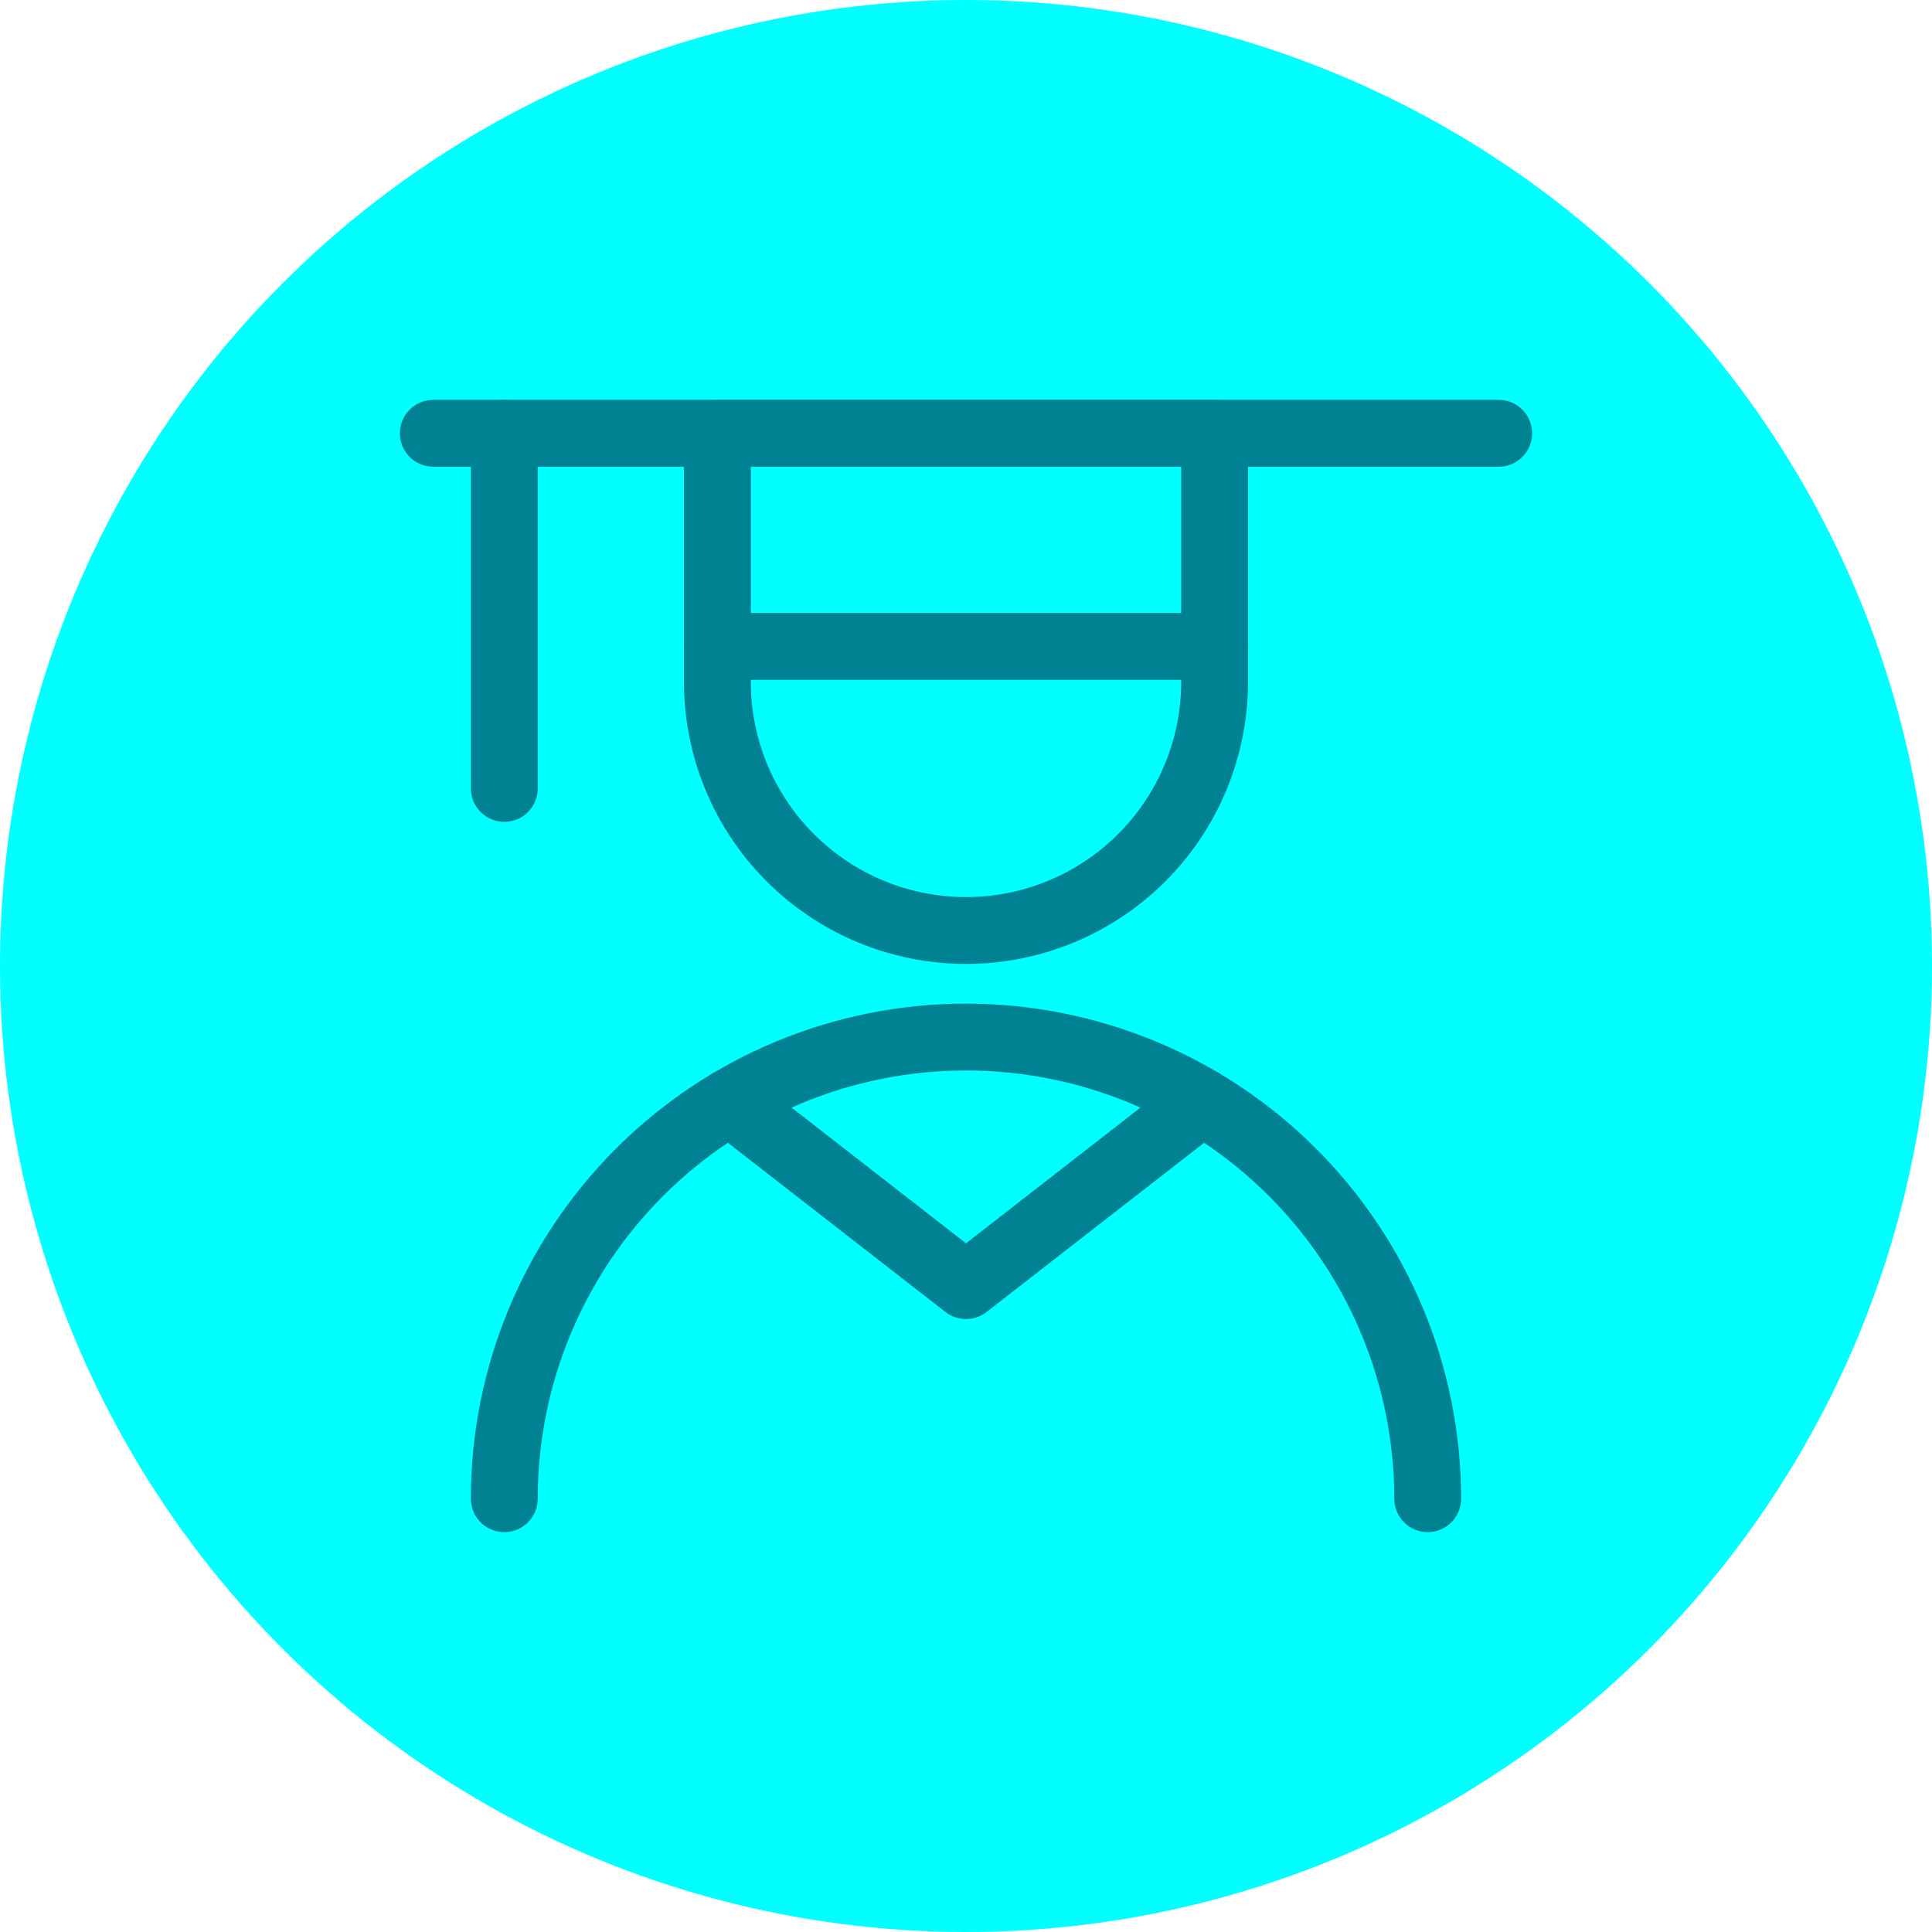
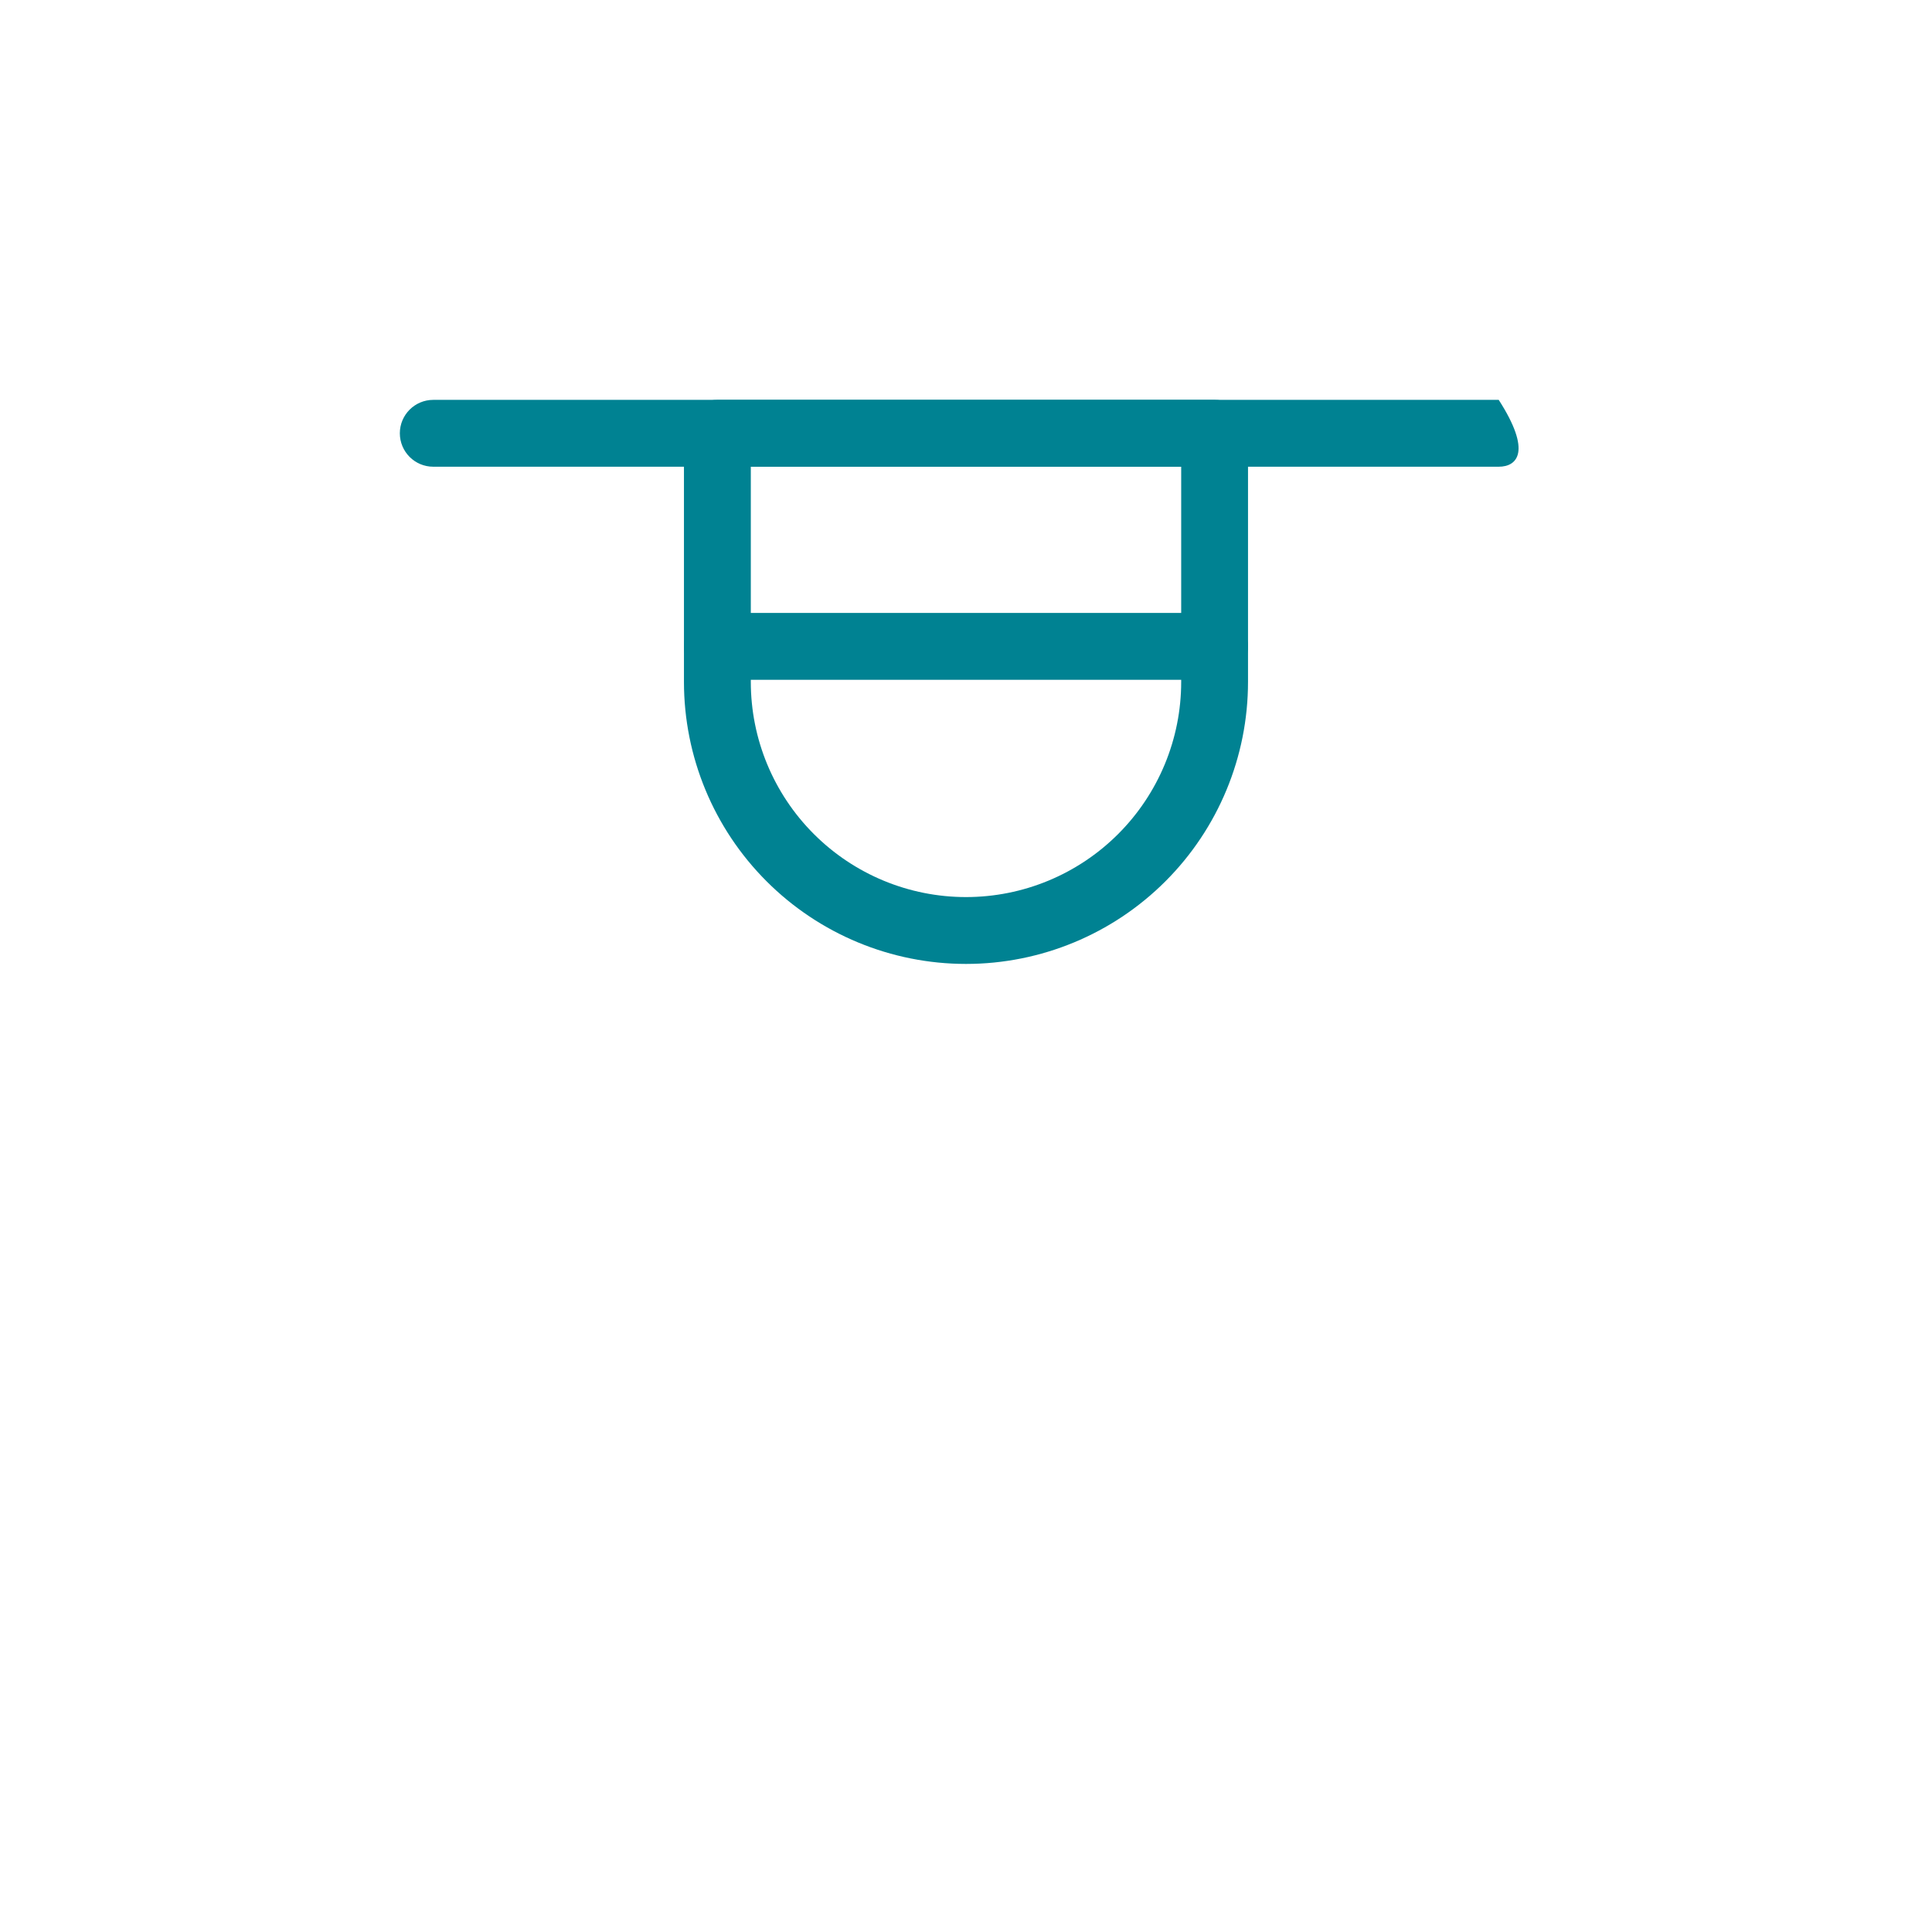
<svg xmlns="http://www.w3.org/2000/svg" width="68" height="68" viewBox="0 0 68 68" fill="none">
-   <circle cx="34" cy="34" r="34" fill="#00FFFF" />
  <g clip-path="url(#clip0_39_421)">
    <path fill-rule="evenodd" clip-rule="evenodd" d="M24.073 15.25C24.073 14.601 24.6 14.074 25.25 14.074H42.75C43.4 14.074 43.926 14.601 43.926 15.25V24C43.926 26.633 42.881 29.158 41.019 31.019C39.157 32.881 36.633 33.927 34 33.927C31.367 33.927 28.843 32.881 26.981 31.019C25.119 29.158 24.073 26.633 24.073 24V15.25ZM26.426 16.427V24C26.426 26.009 27.224 27.935 28.645 29.355C30.065 30.776 31.991 31.574 34 31.574C36.009 31.574 37.935 30.776 39.355 29.355C40.776 27.935 41.574 26.009 41.574 24V16.427H26.426Z" fill="#008292" />
-     <path fill-rule="evenodd" clip-rule="evenodd" d="M34 37.677C30.002 37.677 26.168 39.265 23.341 42.092C20.515 44.918 18.926 48.752 18.926 52.75C18.926 53.4 18.4 53.927 17.75 53.927C17.1 53.927 16.573 53.4 16.573 52.75C16.573 48.128 18.41 43.696 21.678 40.428C24.946 37.16 29.378 35.324 34 35.324C38.622 35.324 43.054 37.16 46.322 40.428C49.59 43.696 51.426 48.128 51.426 52.75C51.426 53.4 50.9 53.927 50.25 53.927C49.6 53.927 49.074 53.4 49.074 52.75C49.074 48.752 47.485 44.918 44.659 42.092C41.832 39.265 37.998 37.677 34 37.677Z" fill="#008292" />
-     <path fill-rule="evenodd" clip-rule="evenodd" d="M14.073 15.25C14.073 14.601 14.6 14.074 15.25 14.074H52.75C53.4 14.074 53.926 14.601 53.926 15.25C53.926 15.9 53.4 16.427 52.75 16.427H15.25C14.6 16.427 14.073 15.9 14.073 15.25Z" fill="#008292" />
+     <path fill-rule="evenodd" clip-rule="evenodd" d="M14.073 15.25C14.073 14.601 14.6 14.074 15.25 14.074H52.75C53.926 15.9 53.4 16.427 52.75 16.427H15.25C14.6 16.427 14.073 15.9 14.073 15.25Z" fill="#008292" />
    <path fill-rule="evenodd" clip-rule="evenodd" d="M24.073 22.75C24.073 22.101 24.6 21.574 25.25 21.574H42.75C43.4 21.574 43.926 22.101 43.926 22.75C43.926 23.4 43.4 23.927 42.75 23.927H25.25C24.6 23.927 24.073 23.4 24.073 22.75Z" fill="#008292" />
-     <path fill-rule="evenodd" clip-rule="evenodd" d="M17.75 14.074C18.4 14.074 18.926 14.601 18.926 15.25V27.75C18.926 28.4 18.4 28.927 17.75 28.927C17.1 28.927 16.573 28.4 16.573 27.75V15.25C16.573 14.601 17.1 14.074 17.75 14.074Z" fill="#008292" />
-     <path fill-rule="evenodd" clip-rule="evenodd" d="M24.76 38.063C25.159 37.55 25.898 37.457 26.411 37.856L34 43.76L41.589 37.856C42.102 37.457 42.841 37.55 43.24 38.063C43.639 38.575 43.547 39.315 43.034 39.714L34.722 46.179C34.297 46.509 33.703 46.509 33.278 46.179L24.966 39.714C24.453 39.315 24.361 38.575 24.76 38.063Z" fill="#008292" />
  </g>
  <defs>
    <clipPath id="clip0_39_421">
      <rect width="40" height="40" fill="white" transform="translate(14 14)" />
    </clipPath>
  </defs>
</svg>